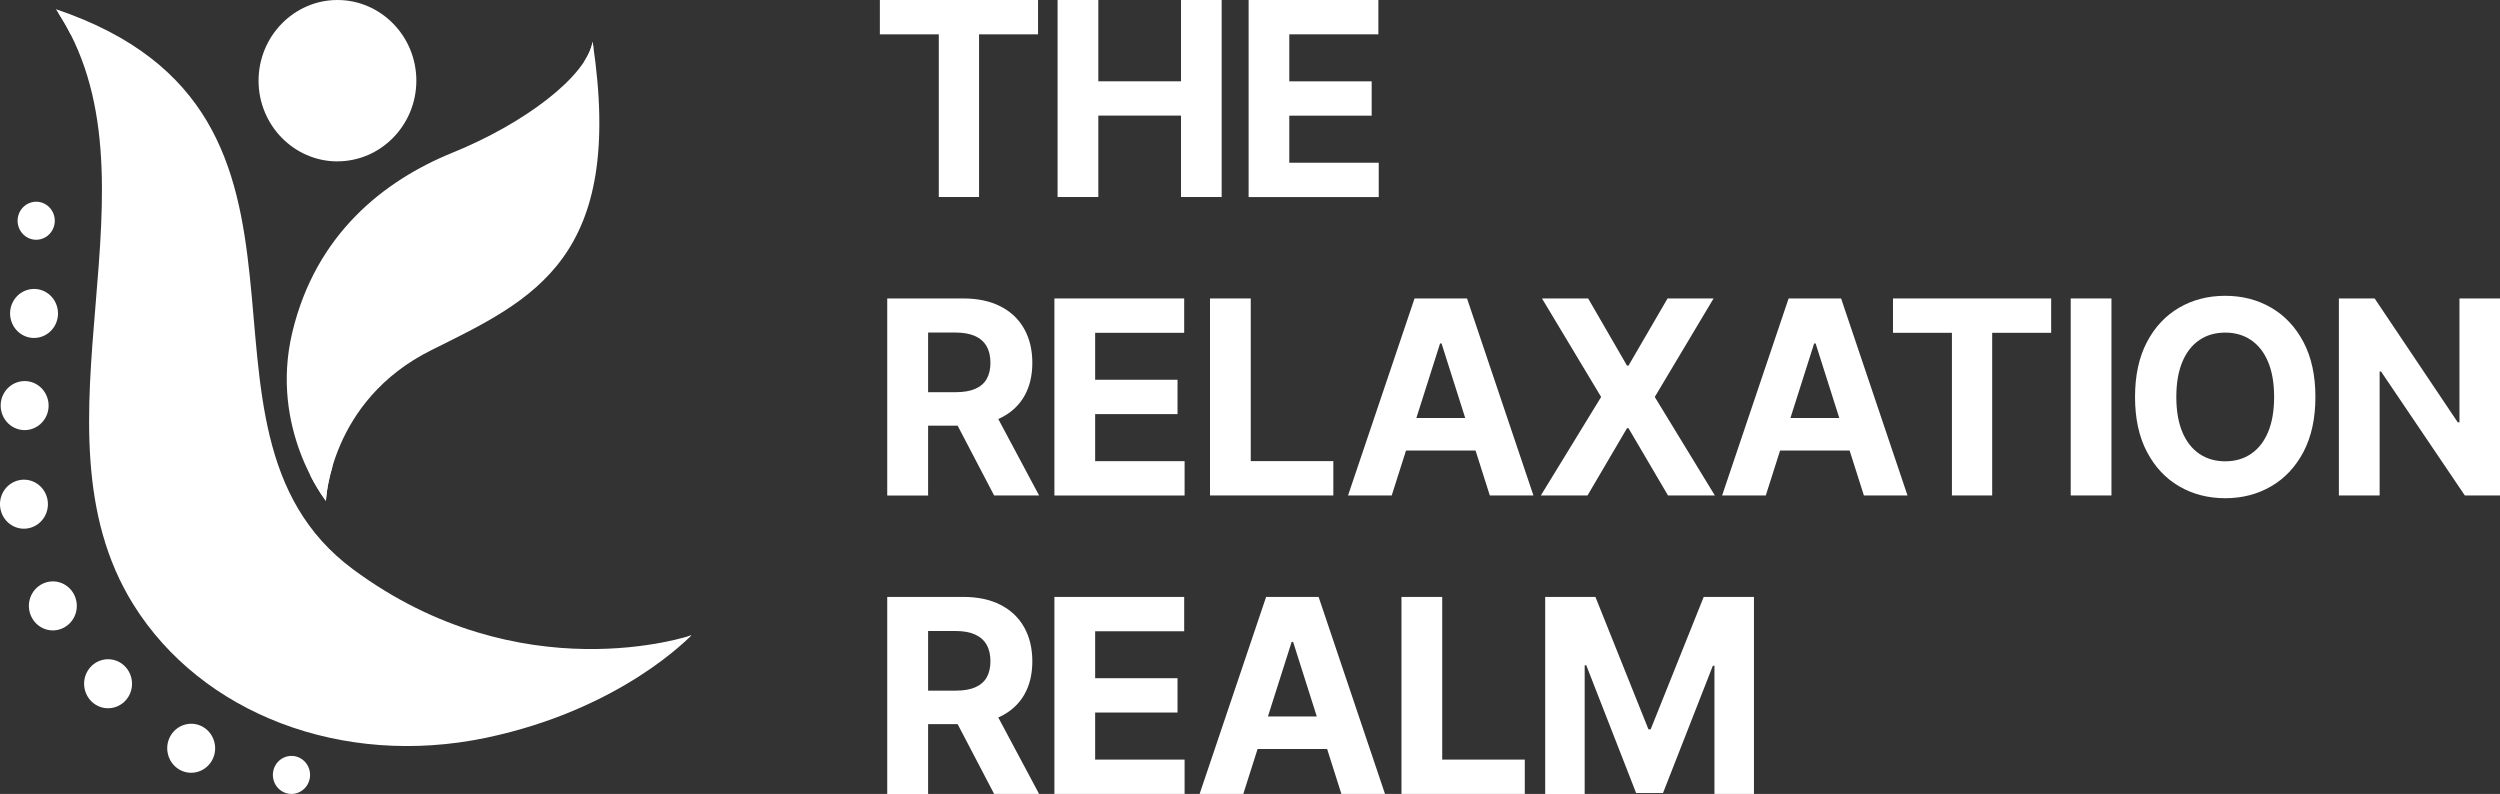
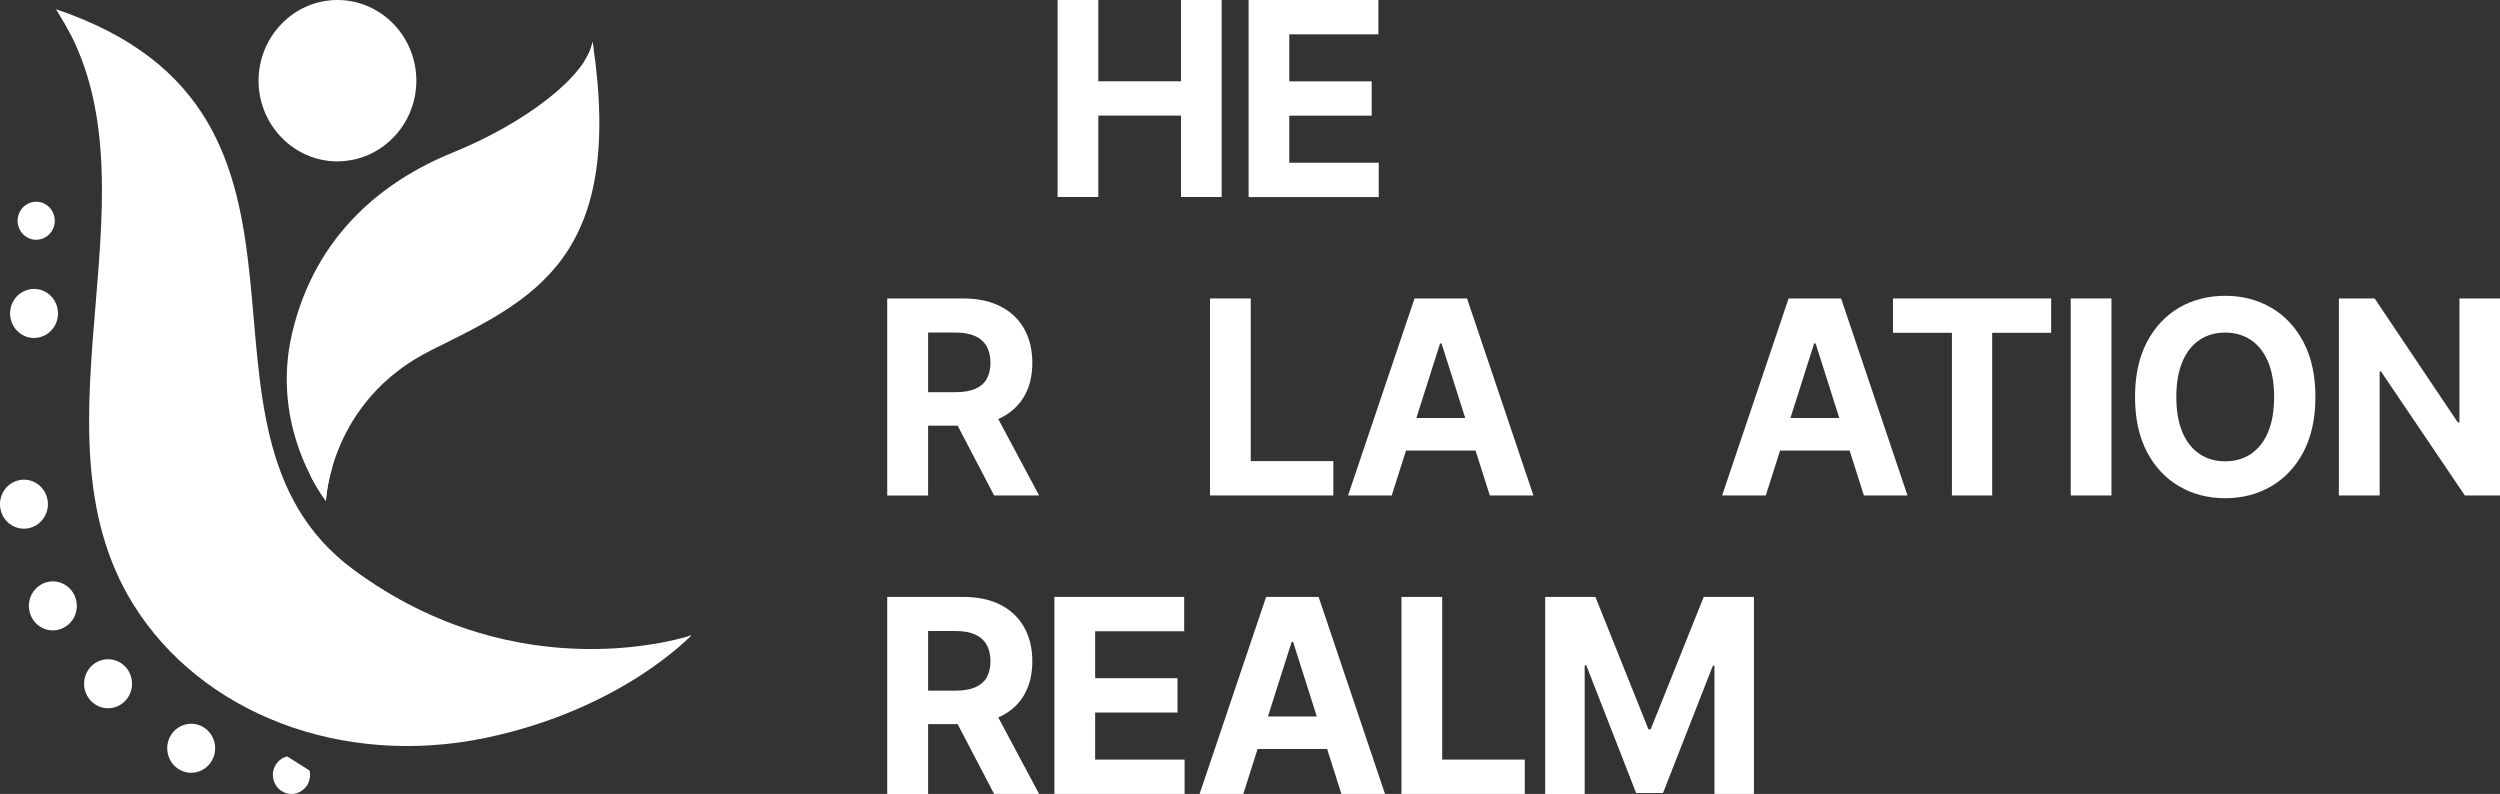
<svg xmlns="http://www.w3.org/2000/svg" fill="none" viewBox="0 0 148 47" height="47" width="148">
  <rect x="0" y="0" width="148" height="47" fill="#333333" stroke="none" />
  <g clip-path="url(#clip0_6_146)">
-     <path fill="white" d="M52.088 2.033V0H61.452V2.033H57.96V11.663H55.577V2.033H52.085H52.088Z" />
    <path fill="white" d="M62.609 11.663V0H65.021V4.813H69.916V0H72.322V11.663H69.916V6.843H65.021V11.663H62.609Z" />
    <path fill="white" d="M73.918 11.663V0H81.6V2.033H76.326V4.813H81.203V6.846H76.326V9.633H81.621V11.666H73.915L73.918 11.663Z" />
    <path fill="white" d="M52.524 29.331V17.669H57.023C57.886 17.669 58.619 17.825 59.232 18.139C59.844 18.452 60.31 18.895 60.631 19.467C60.952 20.039 61.114 20.711 61.114 21.479C61.114 22.247 60.952 22.919 60.625 23.476C60.298 24.033 59.827 24.458 59.208 24.756C58.59 25.051 57.842 25.199 56.967 25.199H53.955V23.217H56.579C57.038 23.217 57.421 23.154 57.724 23.024C58.027 22.895 58.257 22.702 58.407 22.443C58.557 22.184 58.634 21.864 58.634 21.479C58.634 21.093 58.56 20.765 58.407 20.5C58.257 20.235 58.03 20.033 57.724 19.895C57.418 19.756 57.032 19.687 56.57 19.687H54.944V29.334H52.532L52.524 29.331ZM58.681 24.024L61.514 29.331H58.852L56.078 24.024H58.678H58.681Z" />
-     <path fill="white" d="M62.421 29.331V17.669H70.104V19.702H64.833V22.482H69.709V24.515H64.833V27.301H70.128V29.334H62.421V29.331Z" />
    <path fill="white" d="M71.632 29.331V17.669H74.044V27.298H78.933V29.331H71.632Z" />
    <path fill="white" d="M82.387 29.331H79.804L83.741 17.669H86.848L90.779 29.331H88.197L85.34 20.334H85.252L82.39 29.331H82.387ZM82.228 24.747H88.329V26.672H82.228V24.747Z" />
-     <path fill="white" d="M94.019 17.669L96.319 21.645H96.407L98.719 17.669H101.443L97.962 23.5L101.519 29.331H98.745L96.407 25.349H96.319L93.981 29.331H91.218L94.787 23.5L91.286 17.669H94.019Z" />
    <path fill="white" d="M104.532 29.331H101.949L105.886 17.669H108.993L112.924 29.331H110.342L107.485 20.334H107.397L104.535 29.331H104.532ZM104.373 24.747H110.474V26.672H104.373V24.747Z" />
    <path fill="white" d="M112.065 19.702V17.669H121.429V19.702H117.937V29.331H115.554V19.702H112.062H112.065Z" />
    <path fill="white" d="M124.998 17.669V29.331H122.586V17.669H124.998Z" />
    <path fill="white" d="M137.072 23.5C137.072 24.771 136.836 25.855 136.368 26.747C135.9 27.639 135.261 28.319 134.454 28.789C133.647 29.259 132.74 29.494 131.733 29.494C130.726 29.494 129.81 29.259 129.006 28.789C128.199 28.319 127.563 27.636 127.095 26.744C126.627 25.852 126.394 24.771 126.394 23.503C126.394 22.235 126.627 21.148 127.095 20.256C127.563 19.364 128.199 18.684 129.006 18.214C129.81 17.744 130.72 17.512 131.733 17.512C132.746 17.512 133.647 17.747 134.454 18.214C135.261 18.684 135.9 19.364 136.368 20.256C136.839 21.148 137.072 22.229 137.072 23.503V23.5ZM134.628 23.5C134.628 22.675 134.507 21.982 134.268 21.416C134.03 20.849 133.691 20.422 133.258 20.129C132.825 19.837 132.316 19.69 131.733 19.69C131.15 19.69 130.64 19.834 130.207 20.129C129.772 20.422 129.436 20.849 129.197 21.416C128.959 21.982 128.838 22.678 128.838 23.5C128.838 24.322 128.959 25.018 129.197 25.584C129.436 26.151 129.775 26.578 130.207 26.87C130.64 27.163 131.15 27.31 131.733 27.31C132.316 27.31 132.825 27.163 133.258 26.87C133.691 26.578 134.03 26.151 134.268 25.584C134.507 25.018 134.628 24.325 134.628 23.5Z" />
    <path fill="white" d="M148 17.669V29.331H145.918L140.956 21.991H140.874V29.331H138.462V17.669H140.579L145.5 25.003H145.6V17.669H148Z" />
    <path fill="white" d="M52.524 47V35.337H57.023C57.886 35.337 58.619 35.494 59.232 35.807C59.844 36.12 60.31 36.563 60.631 37.136C60.952 37.708 61.114 38.38 61.114 39.148C61.114 39.916 60.952 40.587 60.625 41.145C60.298 41.702 59.827 42.127 59.208 42.425C58.59 42.72 57.842 42.867 56.967 42.867H53.955V40.886H56.579C57.038 40.886 57.421 40.822 57.724 40.693C58.027 40.563 58.257 40.37 58.407 40.111C58.557 39.852 58.634 39.533 58.634 39.148C58.634 38.762 58.56 38.434 58.407 38.169C58.257 37.904 58.03 37.702 57.724 37.563C57.418 37.425 57.032 37.355 56.57 37.355H54.944V47.003H52.532L52.524 47ZM58.681 41.693L61.514 47H58.852L56.078 41.693H58.678H58.681Z" />
    <path fill="white" d="M62.421 47V35.337H70.104V37.37H64.833V40.151H69.709V42.184H64.833V44.97H70.128V47.003H62.421V47Z" />
    <path fill="white" d="M73.6 47H71.017L74.954 35.337H78.061L81.992 47H79.41L76.553 38.003H76.465L73.603 47H73.6ZM73.438 42.416H79.539V44.34H73.438V42.416Z" />
    <path fill="white" d="M82.967 47V35.337H85.379V44.967H90.267V47H82.967Z" />
    <path fill="white" d="M91.475 35.337H94.449L97.588 43.175H97.72L100.86 35.337H103.834V47H101.496V39.41H101.401L98.451 46.946H96.858L93.907 39.383H93.813V47.003H91.475V35.34V35.337Z" />
    <path fill="white" d="M3.31 0.545C10.051 10.596 1.313 25.235 7.901 35.795C11.924 42.241 20.24 45.458 28.753 43.681C36.845 41.991 40.924 37.611 40.924 37.611C40.924 37.611 30.853 41.075 20.899 33.702C9.609 25.337 21.744 6.759 3.31 0.545Z" clip-rule="evenodd" fill-rule="evenodd" />
    <path fill="white" d="M35.081 2.479C34.713 4.563 30.953 7.352 26.809 9.03C22.666 10.711 18.691 13.903 17.309 19.657C15.925 25.41 19.297 29.651 19.297 29.651C19.297 29.651 19.503 23.723 25.546 20.723C31.586 17.723 37.016 15.298 35.084 2.476L35.081 2.479Z" clip-rule="evenodd" fill-rule="evenodd" />
    <path fill="white" d="M19.978 9.551C22.548 9.551 24.648 7.407 24.648 4.774C24.648 2.142 22.548 0 19.978 0C17.407 0 15.307 2.145 15.307 4.777C15.307 7.41 17.404 9.554 19.978 9.554V9.551Z" clip-rule="evenodd" fill-rule="evenodd" />
    <path fill="white" d="M1.687 17.145C0.925 17.331 0.454 18.111 0.636 18.892C0.819 19.672 1.581 20.154 2.344 19.967C3.107 19.78 3.578 19 3.395 18.22C3.213 17.44 2.45 16.958 1.687 17.145Z" clip-rule="evenodd" fill-rule="evenodd" />
-     <path fill="white" d="M1.131 22.599C0.368 22.786 -0.103 23.566 0.079 24.346C0.262 25.127 1.025 25.609 1.787 25.422C2.55 25.235 3.021 24.455 2.839 23.675C2.656 22.895 1.893 22.413 1.131 22.599Z" clip-rule="evenodd" fill-rule="evenodd" />
    <path fill="white" d="M1.09 28.437C0.327 28.623 -0.144 29.404 0.038 30.184C0.221 30.964 0.984 31.446 1.746 31.259C2.509 31.072 2.98 30.292 2.798 29.512C2.615 28.732 1.852 28.25 1.09 28.437Z" clip-rule="evenodd" fill-rule="evenodd" />
    <path fill="white" d="M2.801 34.458C2.038 34.645 1.567 35.425 1.749 36.205C1.932 36.985 2.695 37.467 3.457 37.28C4.22 37.093 4.691 36.313 4.509 35.533C4.326 34.753 3.563 34.271 2.801 34.458Z" clip-rule="evenodd" fill-rule="evenodd" />
    <path fill="white" d="M6.069 39.066C5.307 39.253 4.835 40.033 5.018 40.813C5.201 41.593 5.963 42.075 6.726 41.889C7.489 41.702 7.96 40.922 7.777 40.142C7.595 39.361 6.832 38.88 6.069 39.066Z" clip-rule="evenodd" fill-rule="evenodd" />
    <path fill="white" d="M10.99 42.886C10.227 43.072 9.756 43.852 9.939 44.633C10.121 45.413 10.884 45.895 11.647 45.708C12.409 45.521 12.881 44.741 12.698 43.961C12.515 43.181 11.753 42.699 10.99 42.886Z" clip-rule="evenodd" fill-rule="evenodd" />
-     <path fill="white" d="M17 44.78C16.409 44.925 16.043 45.53 16.185 46.136C16.326 46.741 16.918 47.114 17.51 46.97C18.102 46.825 18.467 46.22 18.326 45.614C18.184 45.009 17.592 44.636 17 44.78Z" clip-rule="evenodd" fill-rule="evenodd" />
+     <path fill="white" d="M17 44.78C16.409 44.925 16.043 45.53 16.185 46.136C16.326 46.741 16.918 47.114 17.51 46.97C18.102 46.825 18.467 46.22 18.326 45.614Z" clip-rule="evenodd" fill-rule="evenodd" />
    <path fill="white" d="M1.888 11.973C1.296 12.118 0.931 12.723 1.072 13.328C1.213 13.934 1.805 14.307 2.397 14.163C2.989 14.018 3.354 13.413 3.213 12.807C3.071 12.202 2.48 11.828 1.888 11.973Z" clip-rule="evenodd" fill-rule="evenodd" />
    <path fill="white" d="M3.451 0.765C9.42 4.497 11.181 9.813 11.055 16.714C10.875 26.596 12.339 37.605 23.532 40.045C29.386 41.319 35.232 41.148 40.432 37.886L40.803 37.648C40.883 37.623 40.924 37.608 40.924 37.608C40.924 37.608 40.889 37.645 40.821 37.714C36.283 41.774 28.986 41.886 23.391 40.783C11.641 38.473 9.809 27.027 9.871 16.684C9.906 10.744 8.581 5.644 4.179 2.027C3.961 1.599 3.716 1.178 3.451 0.762V0.765Z" clip-rule="evenodd" fill-rule="evenodd" />
    <path fill="white" d="M18.387 28.172C17.916 24.244 20.478 20.235 23.205 17.59C25.587 15.28 27.908 13.937 30.323 11.916C33.438 9.307 34.166 6.84 34.622 3.581C34.861 3.199 35.02 2.828 35.081 2.479C35.096 2.572 35.108 2.66 35.12 2.753C35.073 6.325 34.027 9.575 31.309 12.172C28.986 14.392 26.38 15.946 23.971 18.401C21.771 20.642 19.392 24.253 19.674 27.642C19.324 28.831 19.294 29.657 19.294 29.657C19.294 29.657 18.87 29.121 18.384 28.175L18.387 28.172Z" clip-rule="evenodd" fill-rule="evenodd" />
  </g>
  <defs>
    <clipPath id="clip0_6_146">
      <rect fill="white" height="47" width="148" />
    </clipPath>
  </defs>
</svg>